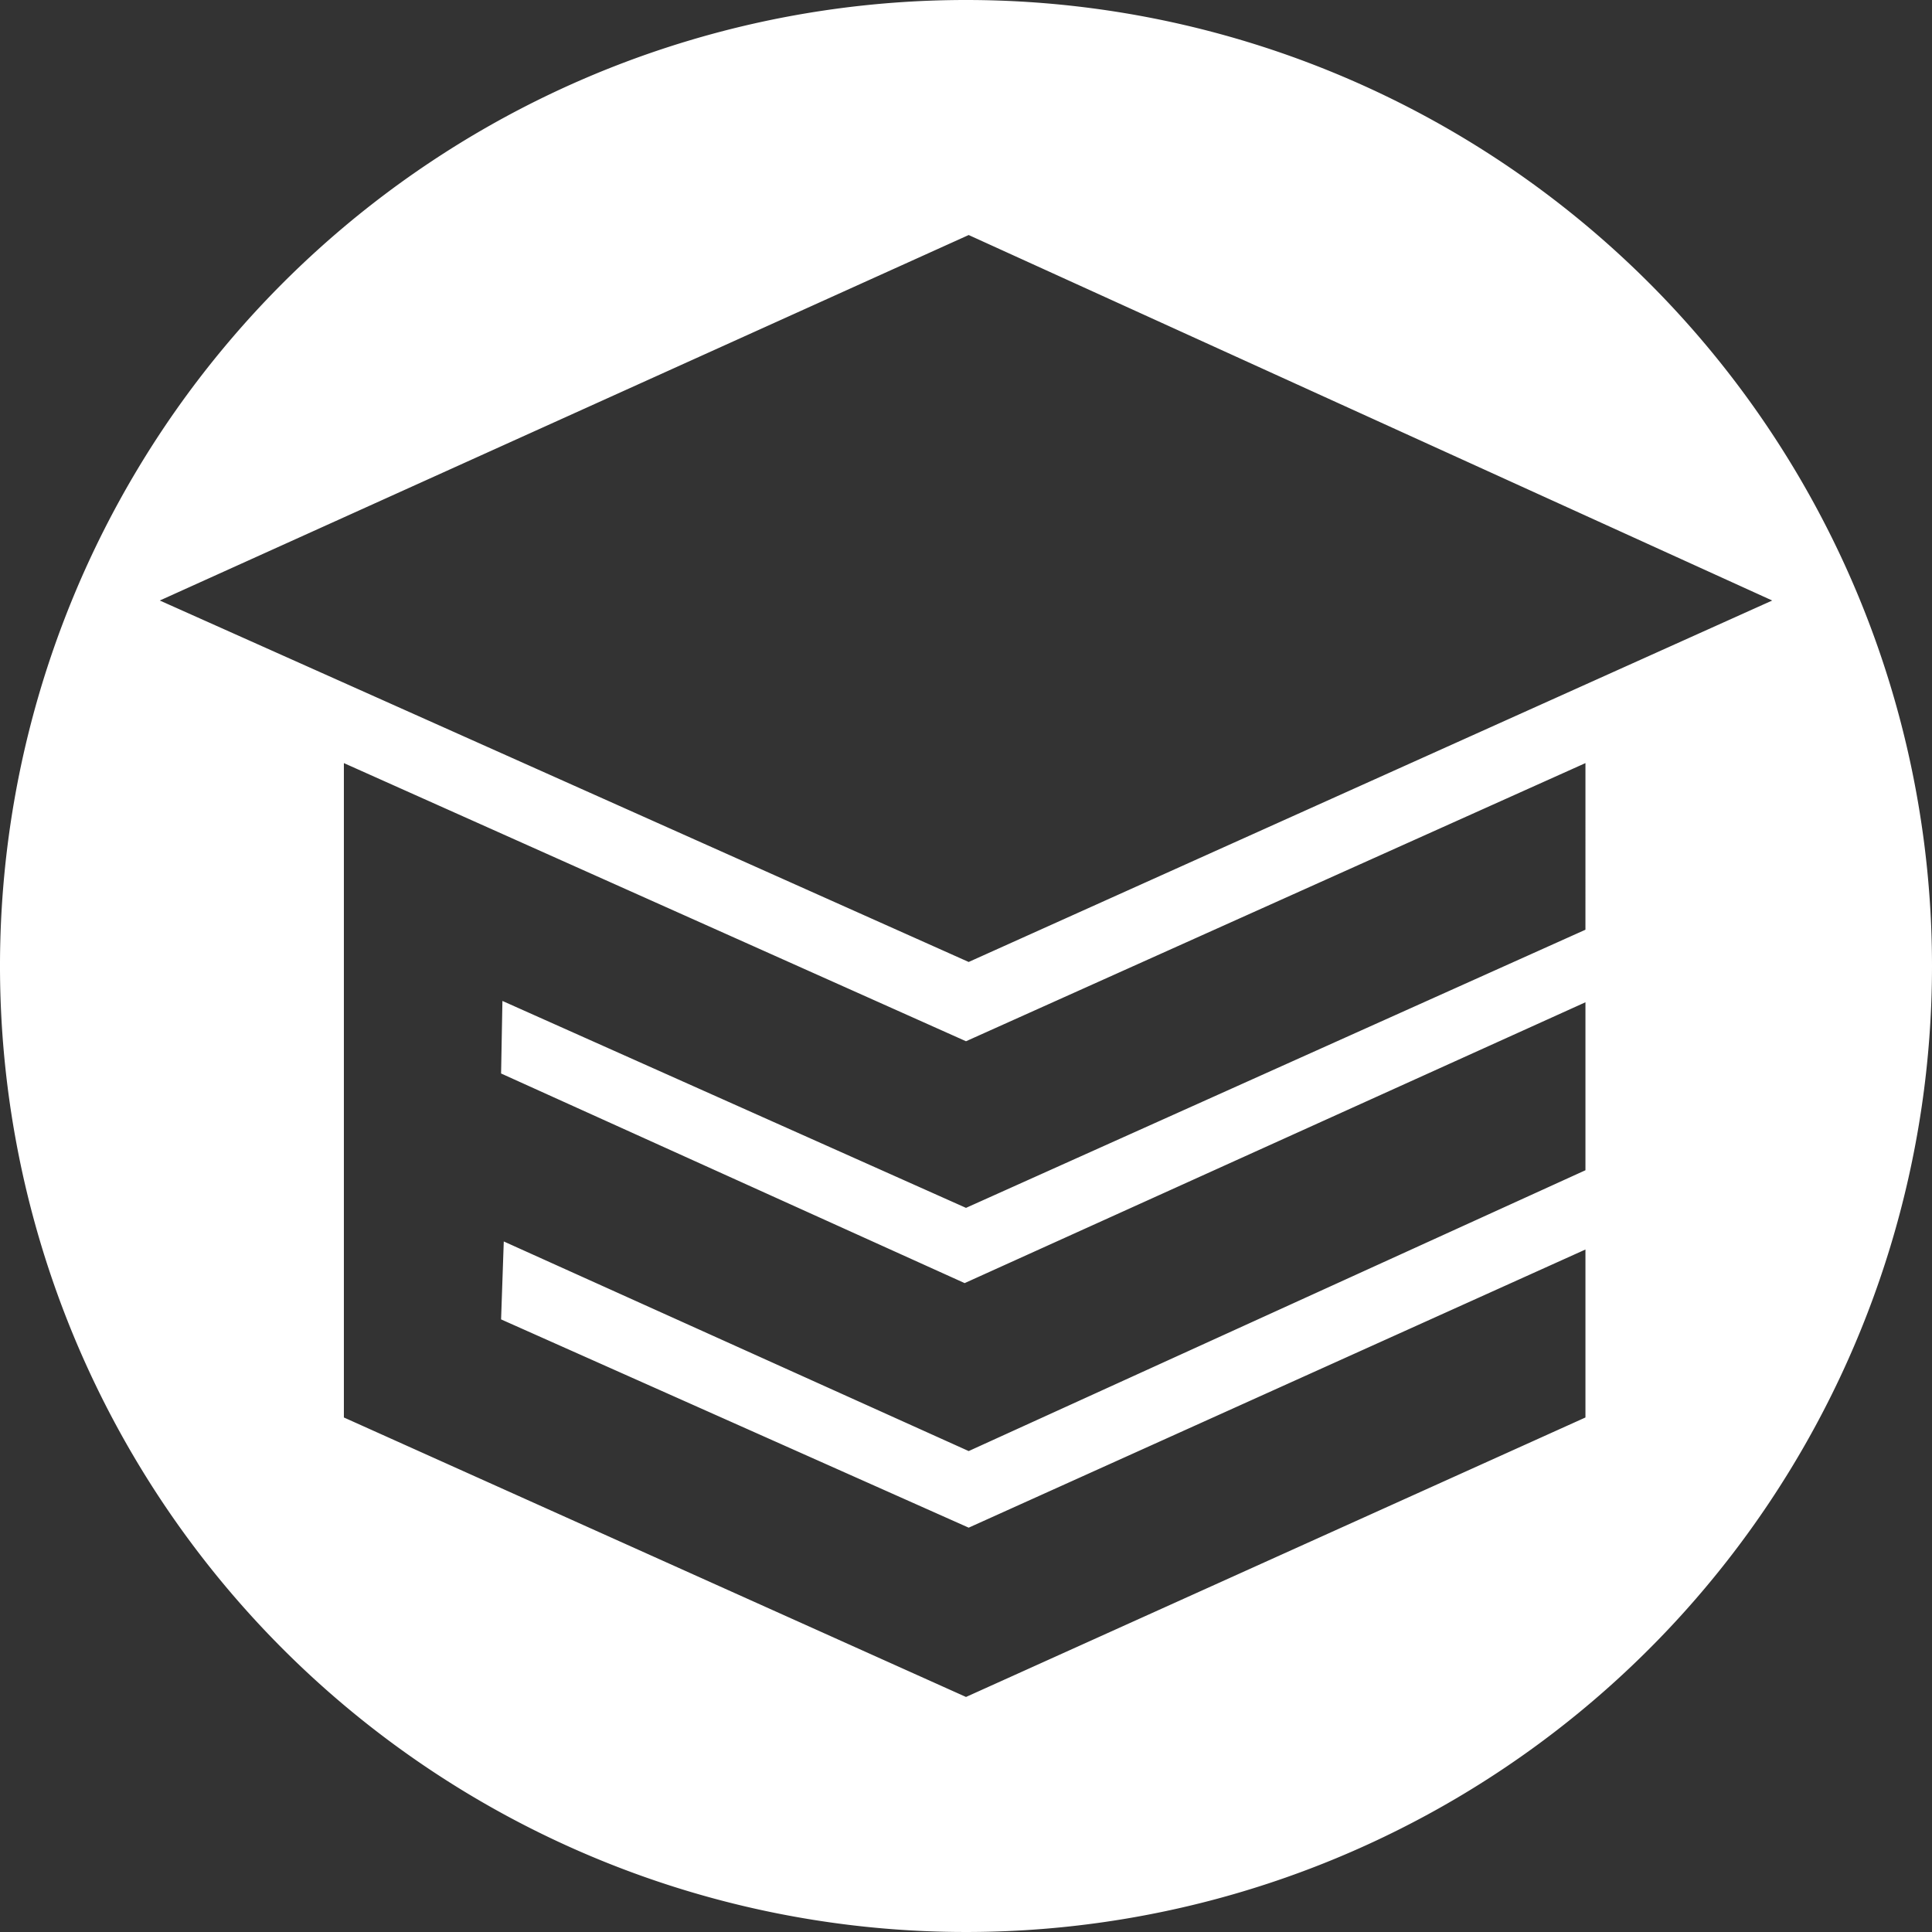
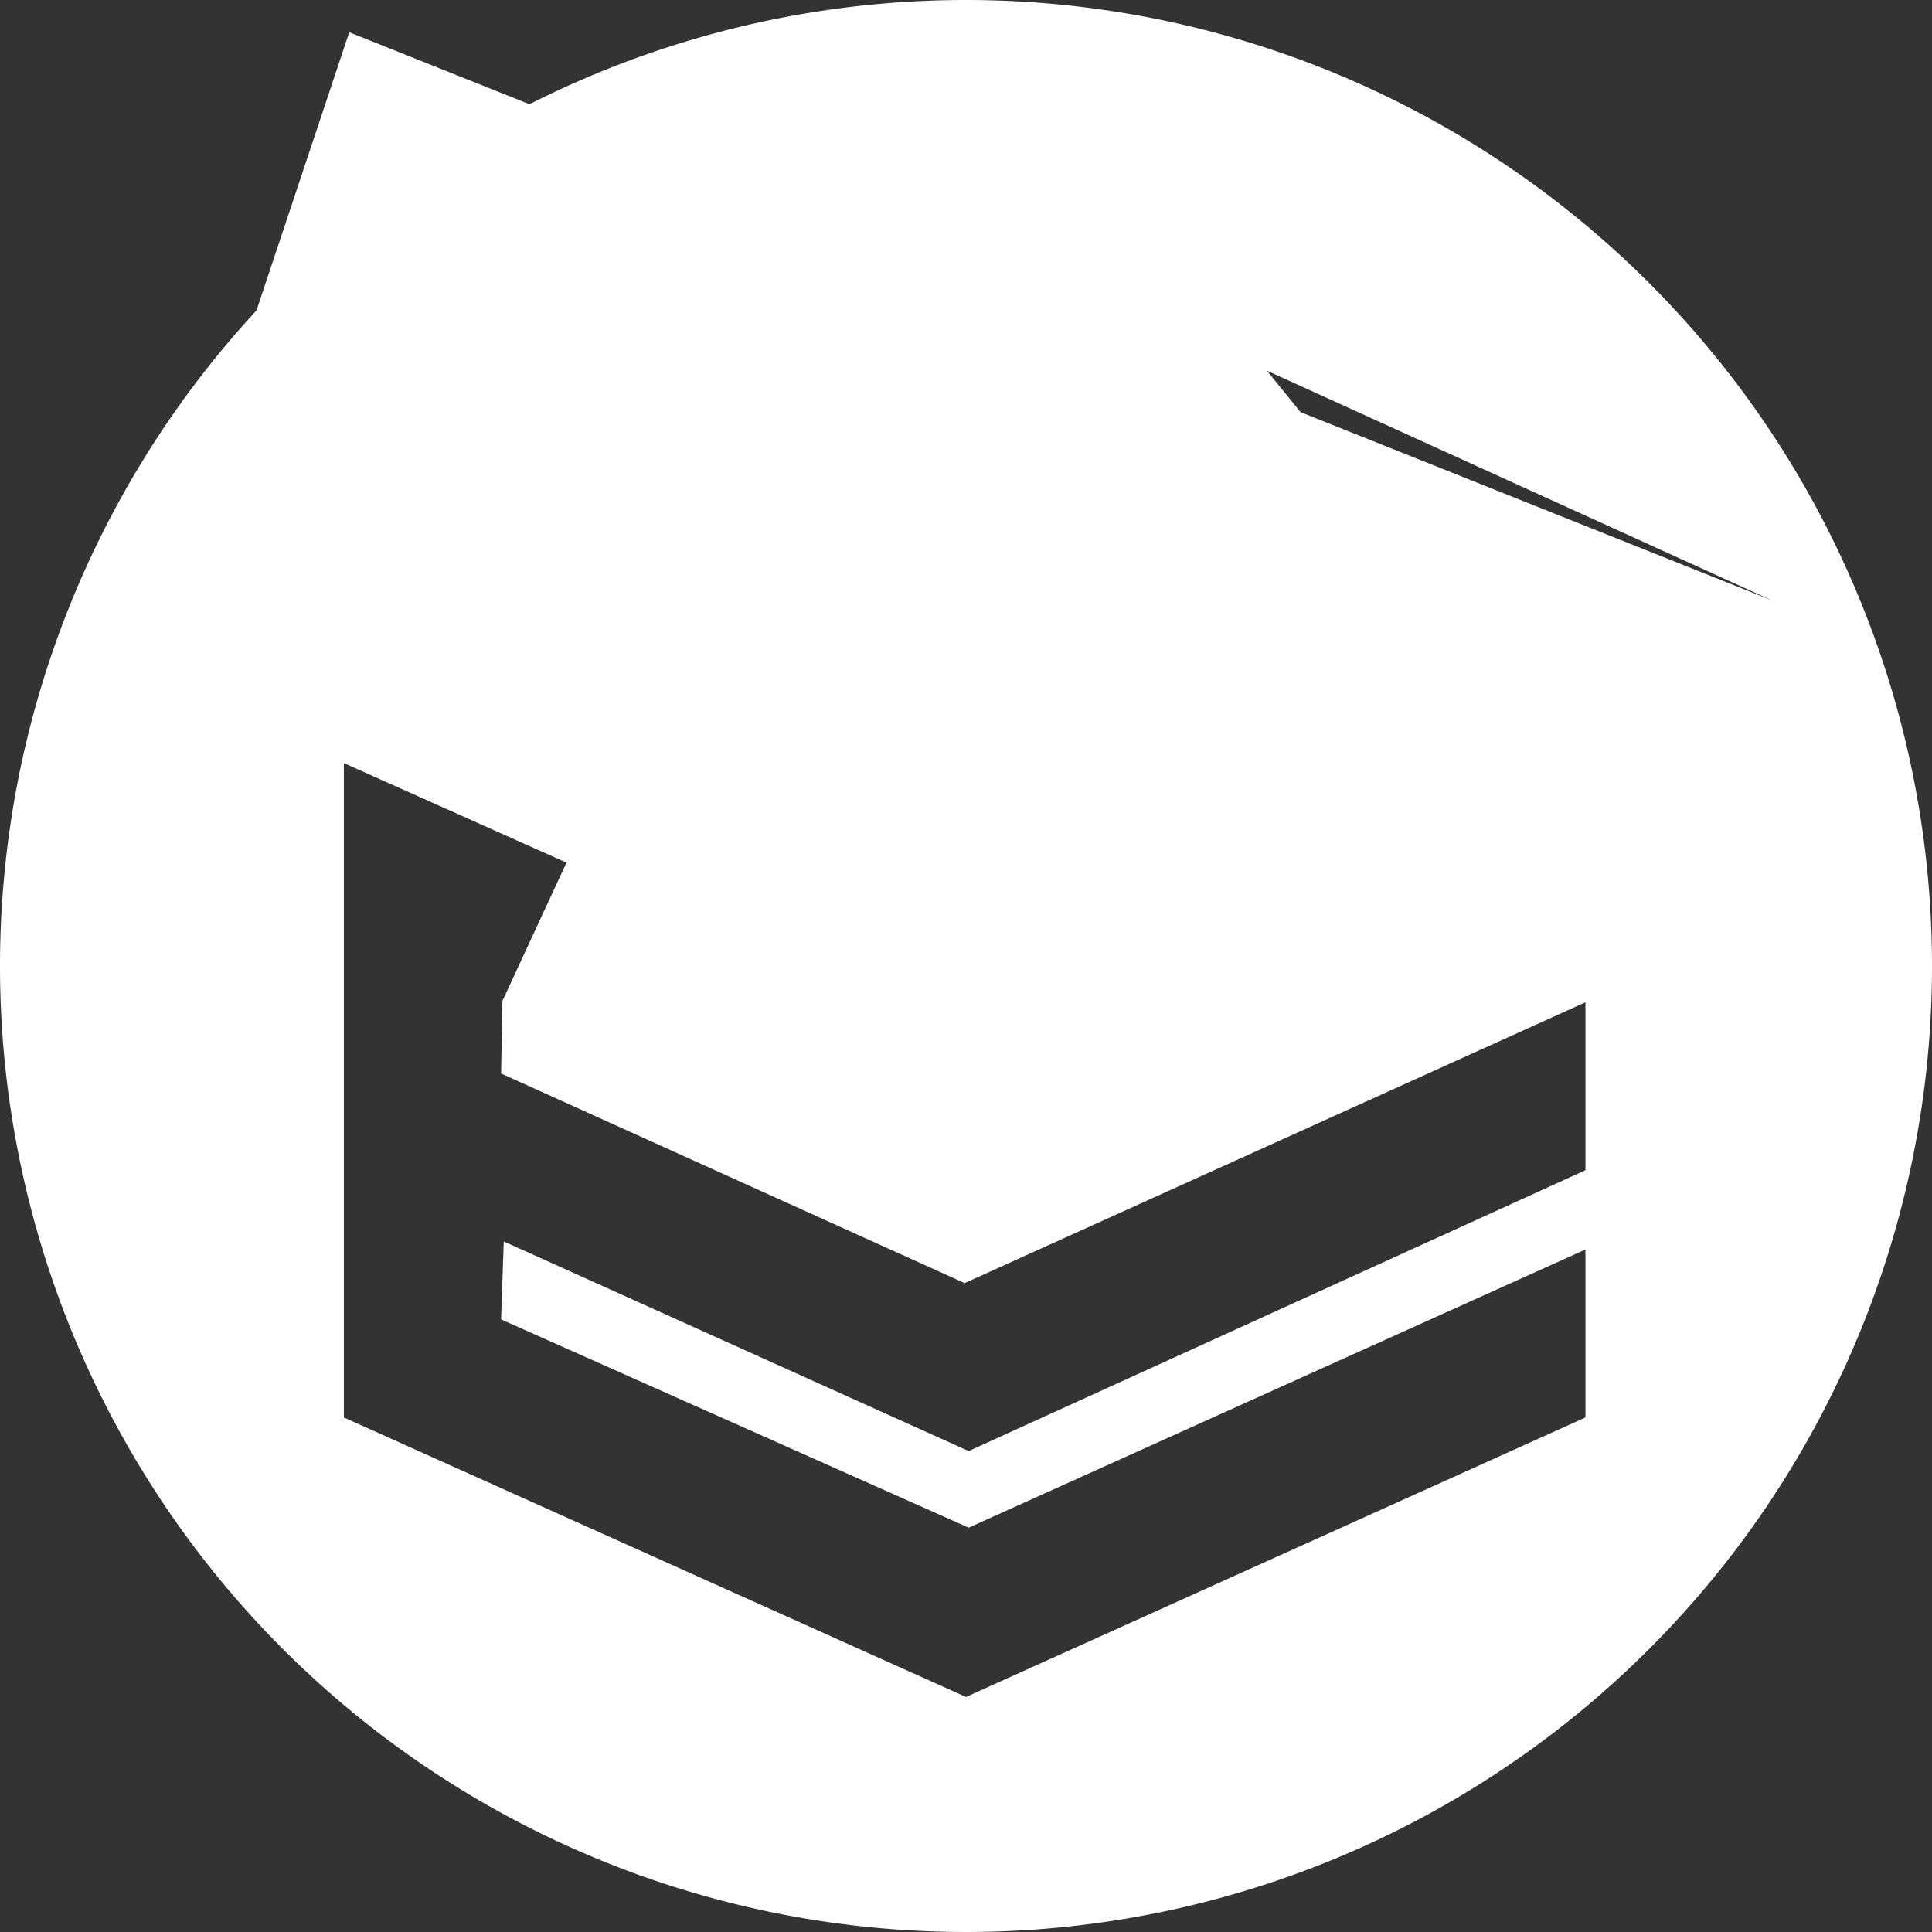
<svg xmlns="http://www.w3.org/2000/svg" viewBox="0 0 210.414 210.414">
  <rect x="0" y="0" width="210.414" height="210.414" fill="#333333" stroke="none" />
  <defs>
    <style>.cls-1{fill:#ffffff;}</style>
  </defs>
  <g id="图层_2" data-name="图层 2">
    <g id="图层_1-2" data-name="图层 1">
-       <path class="cls-1" d="M105.207,0A105.207,105.207,0,1,0,210.414,105.207,105.207,105.207,0,0,0,105.207,0Zm67.463,101.256-67.463,30.293L54.719,109.012l-.146,7.902,50.488,22.829,67.61-30.585v18.293l-67.171,30.585-50.634-22.829-.293,8.488,50.927,22.683,67.171-30.293v18.293l-67.463,30.439-67.756-30.439V83.109l67.756,30.293,67.463-30.293Zm-67.171,3.512L17.402,65.402l88.097-39.805L193.012,65.402Z" />
+       <path class="cls-1" d="M105.207,0A105.207,105.207,0,1,0,210.414,105.207,105.207,105.207,0,0,0,105.207,0ZL54.719,109.012l-.146,7.902,50.488,22.829,67.61-30.585v18.293l-67.171,30.585-50.634-22.829-.293,8.488,50.927,22.683,67.171-30.293v18.293l-67.463,30.439-67.756-30.439V83.109l67.756,30.293,67.463-30.293Zm-67.171,3.512L17.402,65.402l88.097-39.805L193.012,65.402Z" />
    </g>
  </g>
</svg>